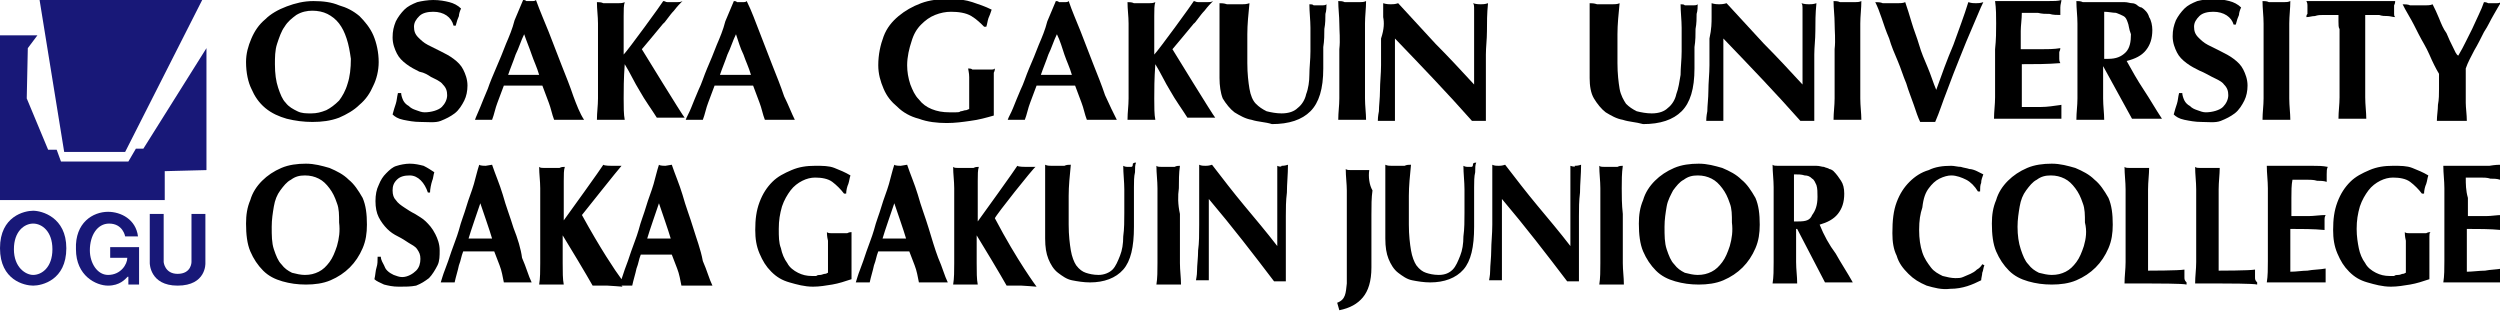
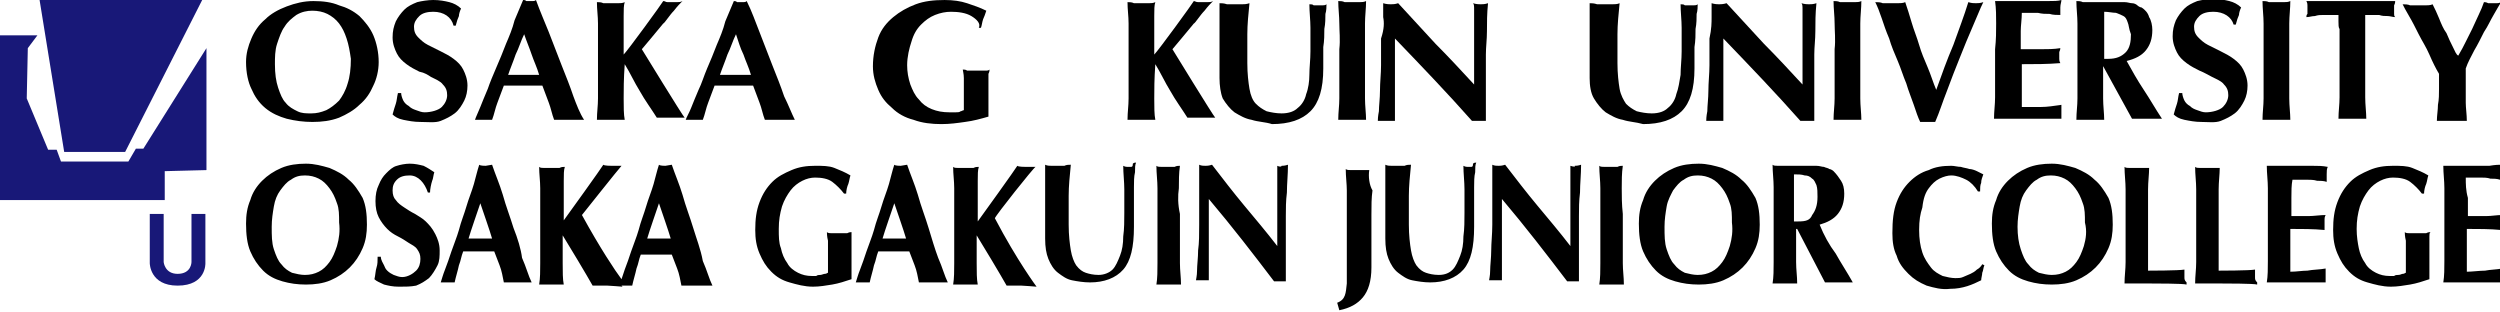
<svg xmlns="http://www.w3.org/2000/svg" version="1.1" id="レイヤー_1" x="0px" y="0px" viewBox="0 0 233.7 29.2" style="enable-background:new 0 0 233.7 29.2;" xml:space="preserve">
  <style type="text/css">
	.st0{fill:#181878;}
</style>
  <g>
    <g>
      <g>
        <g>
          <polygon class="st0" points="0,3.3 3.5,3.3 2.6,4.5 2.5,9.2 4.5,14 5.3,14 5.7,15.1 12,15.1 12.7,13.9 13.4,13.9 19.3,4.5       19.3,15.9 15.4,16 15.4,18.7 0,18.7     " />
          <polygon class="st0" points="3.7,0 18.9,0 11.7,14.2 6,14.2     " />
        </g>
      </g>
      <g>
        <g>
-           <path class="st0" d="M3.1,19.7c-0.8,0-3.1,0.5-3.1,3.5c0,3,2.3,3.5,3.1,3.5c0.8,0,3.1-0.5,3.1-3.5C6.2,20.3,3.9,19.7,3.1,19.7z       M3.1,25.7c-0.7,0-1.8-0.7-1.8-2.4c0-1.7,1-2.4,1.8-2.4c0.8,0,1.8,0.7,1.8,2.4C4.9,25,3.9,25.7,3.1,25.7z" />
-         </g>
-         <path class="st0" d="M10.1,19.8c1.2,0,2.6,0.7,2.8,2.3h-1.2c0,0-0.2-1.2-1.5-1.2c-1.1,0-1.8,1.1-1.8,2.5c0,1.2,0.7,2.3,1.7,2.3     c1.2,0,1.8-1,1.8-1.6h-1.6v-1H13v3.5h-1L12,25.9c0,0,0-0.1-0.1,0c-0.2,0.2-0.7,0.8-1.8,0.8c-1.1,0-3-0.9-3-3.4     C7,20.8,8.7,19.8,10.1,19.8z" />
+           </g>
        <path class="st0" d="M16.6,26.7c2.7,0,2.6-2.1,2.6-2.1V20h-1.3v4.5c0,0,0,1.1-1.3,1.1c-1.2,0-1.3-1.1-1.3-1.1V20H14v4.6     C14,24.6,14,26.7,16.6,26.7z" />
      </g>
    </g>
    <g>
      <path d="M23.5,3.6c0.3-0.7,0.7-1.3,1.3-1.8c0.5-0.5,1.2-0.9,2-1.2c0.8-0.3,1.6-0.5,2.5-0.5c0.9,0,1.7,0.1,2.4,0.4    C32.4,0.7,33,1,33.6,1.5c0.5,0.5,1,1.1,1.3,1.8c0.3,0.7,0.5,1.6,0.5,2.5c0,0.8-0.2,1.6-0.5,2.2c-0.3,0.7-0.7,1.3-1.3,1.8    c-0.5,0.5-1.2,0.9-1.9,1.2c-0.8,0.3-1.6,0.4-2.5,0.4c-0.8,0-1.6-0.1-2.4-0.3c-0.7-0.2-1.4-0.5-2-1c-0.6-0.5-1-1.1-1.3-1.8    C23.2,7.7,23,6.8,23,5.8C23,5,23.2,4.3,23.5,3.6z M32.4,3.6c-0.2-0.6-0.4-1-0.7-1.4c-0.3-0.4-0.7-0.7-1.1-0.9    C30.2,1.1,29.7,1,29.2,1c-0.5,0-1,0.1-1.5,0.4c-0.4,0.3-0.8,0.6-1.1,1.1c-0.3,0.4-0.5,1-0.7,1.6c-0.2,0.6-0.2,1.3-0.2,1.9    c0,0.9,0.1,1.6,0.3,2.2c0.2,0.6,0.4,1.1,0.7,1.4c0.3,0.4,0.7,0.6,1.1,0.8c0.4,0.2,0.8,0.2,1.3,0.2c0.5,0,0.9-0.1,1.4-0.3    c0.4-0.2,0.8-0.5,1.2-0.9c0.3-0.4,0.6-0.9,0.8-1.6c0.2-0.6,0.3-1.4,0.3-2.3C32.7,4.8,32.6,4.2,32.4,3.6z" />
      <path d="M40.5,1.1c-0.5,0-1,0.1-1.3,0.4c-0.3,0.3-0.5,0.6-0.5,1c0,0.4,0.1,0.7,0.4,1C39.3,3.7,39.6,4,40,4.2    c0.4,0.2,0.8,0.4,1.2,0.6c0.4,0.2,0.8,0.4,1.2,0.7c0.4,0.3,0.7,0.6,0.9,1c0.2,0.4,0.4,0.9,0.4,1.5c0,0.5-0.1,1-0.3,1.4    c-0.2,0.4-0.5,0.9-0.9,1.2c-0.4,0.3-0.8,0.5-1.3,0.7c-0.5,0.2-1.2,0.1-1.9,0.1c-0.6,0-1.1-0.1-1.6-0.2c-0.5-0.1-0.8-0.3-1-0.5    c0.1-0.4,0.2-0.7,0.3-1c0.1-0.3,0.1-0.6,0.2-1h0.3c0,0.2,0.1,0.5,0.2,0.7c0.1,0.2,0.3,0.4,0.5,0.5c0.2,0.2,0.4,0.3,0.7,0.4    c0.3,0.1,0.5,0.2,0.8,0.2c0.6,0,1.3-0.2,1.6-0.5c0.3-0.3,0.5-0.7,0.5-1.1c0-0.4-0.1-0.7-0.4-1c-0.2-0.3-0.7-0.5-1.1-0.7    C40,7,39.7,6.8,39.2,6.7c-0.4-0.2-0.8-0.4-1.2-0.7c-0.4-0.3-0.7-0.6-0.9-1c-0.2-0.4-0.4-0.9-0.4-1.5c0-0.6,0.1-1,0.3-1.5    c0.2-0.4,0.5-0.8,0.8-1.1c0.3-0.3,0.7-0.5,1.2-0.7c0.4-0.1,1-0.2,1.5-0.2c0.6,0,1.1,0.1,1.5,0.2c0.4,0.1,0.8,0.3,1.1,0.6    c-0.1,0.2-0.2,0.5-0.2,0.7c-0.1,0.2-0.2,0.5-0.3,0.9h-0.2C42.2,1.6,41.5,1.1,40.5,1.1z" />
      <path d="M206.9,1.1c-0.5,0-1,0.1-1.3,0.4c-0.3,0.3-0.5,0.6-0.5,1c0,0.4,0.1,0.7,0.4,1c0.2,0.2,0.5,0.5,0.9,0.7    c0.4,0.2,0.8,0.4,1.2,0.6c0.4,0.2,0.8,0.4,1.2,0.7c0.4,0.3,0.7,0.6,0.9,1c0.2,0.4,0.4,0.9,0.4,1.5c0,0.5-0.1,1-0.3,1.4    c-0.2,0.4-0.5,0.9-0.9,1.2c-0.4,0.3-0.8,0.5-1.3,0.7c-0.5,0.2-1.2,0.1-1.8,0.1c-0.6,0-1.1-0.1-1.6-0.2c-0.5-0.1-0.8-0.3-1-0.5    c0.1-0.4,0.2-0.7,0.3-1c0.1-0.3,0.1-0.6,0.2-1h0.3c0,0.2,0.1,0.5,0.2,0.7c0.1,0.2,0.3,0.4,0.5,0.5c0.2,0.2,0.4,0.3,0.7,0.4    c0.3,0.1,0.5,0.2,0.8,0.2c0.6,0,1.3-0.2,1.6-0.5c0.3-0.3,0.5-0.7,0.5-1.1c0-0.4-0.1-0.7-0.4-1c-0.2-0.3-0.7-0.5-1.1-0.7    c-0.4-0.2-0.7-0.4-1.2-0.6c-0.4-0.2-0.8-0.4-1.2-0.7c-0.4-0.3-0.7-0.6-0.9-1c-0.2-0.4-0.4-0.9-0.4-1.5c0-0.6,0.1-1,0.3-1.5    c0.2-0.4,0.5-0.8,0.8-1.1c0.3-0.3,0.7-0.5,1.2-0.7c0.4-0.1,1-0.2,1.5-0.2c0.6,0,1.1,0.1,1.5,0.2c0.4,0.1,0.8,0.3,1.1,0.6    c-0.1,0.2-0.2,0.5-0.2,0.7c-0.1,0.2-0.2,0.5-0.3,0.9h-0.2C208.6,1.6,207.9,1.1,206.9,1.1z" />
      <path d="M54.6,11.2c-0.3,0-0.5,0-0.7,0c-0.2,0-0.4,0-0.7,0c-0.2,0-0.4,0-0.7,0c-0.2,0-0.4,0-0.7,0c-0.2-0.5-0.3-1.1-0.5-1.6    c-0.2-0.5-0.4-1.1-0.6-1.6c-0.3,0-0.7,0-1,0c-0.3,0-0.7,0-1,0c-0.3,0-0.5,0-0.8,0c-0.3,0-0.5,0-0.8,0c-0.2,0.5-0.4,1.1-0.6,1.6    c-0.2,0.5-0.3,1.1-0.5,1.6c-0.1,0-0.2,0-0.4,0c-0.1,0-0.2,0-0.4,0c-0.1,0-0.3,0-0.4,0c-0.1,0-0.3,0-0.4,0c0.1-0.3,0.3-0.7,0.5-1.2    c0.2-0.5,0.4-1,0.7-1.7c0.2-0.6,0.5-1.3,0.8-2c0.3-0.7,0.6-1.4,0.9-2.2c0.3-0.7,0.6-1.4,0.8-2.2c0.3-0.7,0.5-1.2,0.8-1.9    c0.1,0,0.2,0,0.3,0.1c0.1,0,0.2,0,0.3,0c0.1,0,0.2,0,0.3,0c0.1,0,0.2,0,0.3-0.1C50.5,1.1,50.9,2,51.3,3c0.4,1,0.8,2.1,1.2,3.1    c0.4,1,0.8,2,1.1,2.9C53.9,9.8,54.2,10.6,54.6,11.2z M49,3.2c-0.3,0.6-0.5,1.3-0.8,1.9C48,5.7,47.7,6.4,47.5,7h2.9    c-0.2-0.7-0.5-1.3-0.7-1.9C49.5,4.5,49.2,3.8,49,3.2z" />
      <path d="M74.3,11.2c-0.3,0-0.5,0-0.7,0c-0.2,0-0.4,0-0.7,0c-0.2,0-0.4,0-0.7,0c-0.2,0-0.4,0-0.7,0c-0.2-0.5-0.3-1.1-0.5-1.6    c-0.2-0.5-0.4-1.1-0.6-1.6c-0.3,0-0.7,0-1,0c-0.3,0-0.7,0-1,0c-0.3,0-0.5,0-0.8,0c-0.3,0-0.5,0-0.8,0c-0.2,0.5-0.4,1.1-0.6,1.6    c-0.2,0.5-0.3,1.1-0.5,1.6c-0.1,0-0.3,0-0.4,0c-0.1,0-0.2,0-0.4,0c-0.1,0-0.3,0-0.4,0c-0.1,0-0.3,0-0.4,0c0.1-0.3,0.3-0.6,0.5-1.1    c0.2-0.5,0.4-1,0.7-1.7c0.3-0.6,0.5-1.3,0.8-2c0.3-0.7,0.6-1.4,0.9-2.2c0.3-0.7,0.6-1.4,0.8-2.2c0.3-0.7,0.5-1.2,0.8-1.9    c0.1,0,0.2,0,0.3,0.1c0.1,0,0.2,0,0.3,0c0.1,0,0.2,0,0.3,0c0.1,0,0.2,0,0.3-0.1C70.3,1.1,70.6,2,71,3c0.4,1,0.8,2.1,1.2,3.1    c0.4,1,0.8,2,1.1,2.9C73.7,9.8,74,10.6,74.3,11.2z M68.8,3.2c-0.3,0.6-0.5,1.3-0.8,1.9c-0.2,0.6-0.5,1.3-0.7,1.9h2.9    c-0.2-0.7-0.5-1.3-0.7-1.9C69.2,4.5,69,3.8,68.8,3.2z" />
-       <path d="M104.4,11.2c-0.2,0-0.5,0-0.7,0c-0.2,0-0.4,0-0.7,0c-0.2,0-0.4,0-0.7,0c-0.2,0-0.4,0-0.7,0c-0.2-0.5-0.3-1.1-0.5-1.6    c-0.2-0.5-0.4-1.1-0.6-1.6c-0.3,0-0.7,0-1,0c-0.3,0-0.7,0-1,0c-0.3,0-0.5,0-0.8,0c-0.3,0-0.5,0-0.8,0c-0.2,0.5-0.4,1.1-0.6,1.6    c-0.2,0.5-0.3,1.1-0.5,1.6c-0.1,0-0.2,0-0.4,0c-0.1,0-0.2,0-0.4,0c-0.1,0-0.2,0-0.4,0c-0.1,0-0.3,0-0.4,0c0.1-0.3,0.3-0.6,0.5-1.1    c0.2-0.5,0.4-1,0.7-1.7c0.3-0.6,0.5-1.3,0.8-2c0.3-0.7,0.6-1.4,0.9-2.2c0.3-0.7,0.6-1.4,0.8-2.2c0.3-0.7,0.5-1.2,0.8-1.9    c0.1,0,0.2,0,0.3,0.1c0.1,0,0.2,0,0.3,0c0.1,0,0.2,0,0.3,0c0.1,0,0.2,0,0.3-0.1c0.3,0.9,0.7,1.8,1.1,2.8c0.4,1,0.8,2.1,1.2,3.1    c0.4,1,0.8,2,1.1,2.9C103.7,9.8,104.1,10.6,104.4,11.2z M98.8,3.2c-0.3,0.6-0.5,1.3-0.8,1.9c-0.2,0.6-0.5,1.3-0.7,1.9h2.9    c-0.2-0.7-0.5-1.3-0.7-1.9C99.3,4.5,99.1,3.8,98.8,3.2z" />
      <path d="M58.3,9.2c0,0.8,0,1.5,0.1,2c-0.2,0-0.4,0-0.6,0c-0.2,0-0.5,0-0.7,0c-0.3,0-0.5,0-0.7,0c-0.2,0-0.4,0-0.6,0    c0-0.7,0.1-1.3,0.1-2c0-0.7,0-1.5,0-2.4V4.6c0-0.9,0-1.7,0-2.4c0-0.7-0.1-1.3-0.1-2c0.2,0,0.4,0,0.6,0.1c0.2,0,0.5,0,0.7,0    c0.3,0,0.5,0,0.7,0c0.2,0,0.4,0,0.6-0.1c-0.1,0.3-0.1,0.7-0.1,1.3c0,0.6,0,1.4,0,2.1v1.5c0.4-0.4,3.6-4.8,3.7-5    c0.2,0,0.2,0.1,0.4,0.1c0.2,0,0.3,0,0.4,0c0.2,0,0.3,0,0.5,0c0.2,0,0.3,0,0.5-0.1c-0.2,0.2-0.5,0.5-0.8,0.9    c-0.4,0.4-0.9,1.2-1,1.2c-0.4,0.5-2,2.4-2,2.4s3.8,6.2,4,6.4c-0.3,0-0.6,0-0.8,0c-0.2,0-0.5,0-0.7,0c-0.2,0-0.5,0-0.7,0    c-0.2,0-0.2,0-0.4,0c-0.5-0.8-1.1-1.6-1.6-2.5c-0.5-0.8-0.9-1.7-1.4-2.5h0C58.3,7.4,58.3,8.4,58.3,9.2z" />
      <path d="M107.9,9.2c0,0.8,0,1.5,0.1,2c-0.2,0-0.4,0-0.6,0c-0.2,0-0.5,0-0.7,0c-0.3,0-0.5,0-0.7,0c-0.2,0-0.4,0-0.6,0    c0-0.7,0.1-1.3,0.1-2c0-0.7,0-1.5,0-2.4V4.6c0-0.9,0-1.7,0-2.4c0-0.7-0.1-1.3-0.1-2c0.2,0,0.4,0,0.6,0.1c0.2,0,0.5,0,0.7,0    c0.3,0,0.5,0,0.7,0c0.2,0,0.4,0,0.6-0.1c-0.1,0.3-0.1,0.7-0.1,1.3c0,0.6,0,1.4,0,2.1v1.5c0.4-0.4,3.6-4.8,3.7-5    c0.1,0,0.2,0.1,0.4,0.1c0.1,0,0.3,0,0.4,0c0.2,0,0.3,0,0.5,0c0.2,0,0.3,0,0.5-0.1c-0.2,0.2-0.5,0.5-0.8,0.9    c-0.4,0.4-0.9,1.2-1,1.2c-0.4,0.5-2,2.4-2,2.4s3.8,6.2,4,6.4c-0.3,0-0.6,0-0.8,0c-0.2,0-0.5,0-0.7,0c-0.2,0-0.5,0-0.7,0    c-0.2,0-0.2,0-0.4,0c-0.5-0.8-1.1-1.6-1.6-2.5c-0.5-0.8-0.9-1.7-1.4-2.5h0C107.9,7.4,107.9,8.4,107.9,9.2z" />
-       <path d="M90.8,1.5c-0.5-0.3-1.2-0.4-1.9-0.4c-0.5,0-1,0.1-1.5,0.3c-0.5,0.2-0.9,0.5-1.3,0.9c-0.4,0.4-0.7,0.9-0.9,1.6    c-0.2,0.6-0.4,1.4-0.4,2.2c0,0.6,0.1,1.2,0.3,1.8c0.2,0.5,0.4,1,0.8,1.4c0.3,0.4,0.7,0.7,1.2,0.9c0.5,0.2,1,0.3,1.7,0.3    c0.1,0,0.3,0,0.5,0c0.2,0,0.4,0,0.5-0.1c0.2,0,0.3-0.1,0.5-0.1c0.1,0,0.2-0.1,0.3-0.1c0-0.1,0-0.3,0-0.5c0-0.2,0-0.4,0-0.6    c0-0.9,0-1.5,0-1.9c0-0.4-0.1-0.7-0.1-0.8c0.1,0,0.3,0,0.4,0.1c0.2,0,0.4,0,0.8,0c0.4,0,0.7,0,0.9,0c0.2,0,0.3,0,0.4-0.1    c0,0.1,0,0.2-0.1,0.4c0,0.2,0,0.4,0,0.7c0,0.2,0,0.5,0,0.8c0,0.3,0,0.6,0,0.8v0.5c0,0.3,0,0.5,0,0.7c0,0.2,0,0.4,0,0.5    c-0.7,0.2-1.4,0.4-2.2,0.5c-0.7,0.1-1.4,0.2-2.2,0.2c-0.9,0-1.8-0.1-2.6-0.4c-0.8-0.2-1.5-0.6-2-1.1c-0.6-0.5-1-1-1.3-1.7    c-0.3-0.7-0.5-1.4-0.5-2.2c0-1,0.2-1.9,0.5-2.7c0.3-0.8,0.8-1.4,1.4-1.9c0.6-0.5,1.3-0.9,2.1-1.2c0.8-0.3,1.7-0.4,2.7-0.4    c0.8,0,1.5,0.1,2.1,0.3c0.6,0.2,1.2,0.4,1.8,0.7c-0.1,0.3-0.2,0.6-0.3,0.8c-0.1,0.3-0.1,0.5-0.2,0.8h-0.2    C91.7,2.2,91.3,1.8,90.8,1.5z" />
+       <path d="M90.8,1.5c-0.5-0.3-1.2-0.4-1.9-0.4c-0.5,0-1,0.1-1.5,0.3c-0.5,0.2-0.9,0.5-1.3,0.9c-0.4,0.4-0.7,0.9-0.9,1.6    c-0.2,0.6-0.4,1.4-0.4,2.2c0,0.6,0.1,1.2,0.3,1.8c0.2,0.5,0.4,1,0.8,1.4c0.3,0.4,0.7,0.7,1.2,0.9c0.5,0.2,1,0.3,1.7,0.3    c0.1,0,0.3,0,0.5,0c0.2,0,0.4,0,0.5-0.1c0.1,0,0.2-0.1,0.3-0.1c0-0.1,0-0.3,0-0.5c0-0.2,0-0.4,0-0.6    c0-0.9,0-1.5,0-1.9c0-0.4-0.1-0.7-0.1-0.8c0.1,0,0.3,0,0.4,0.1c0.2,0,0.4,0,0.8,0c0.4,0,0.7,0,0.9,0c0.2,0,0.3,0,0.4-0.1    c0,0.1,0,0.2-0.1,0.4c0,0.2,0,0.4,0,0.7c0,0.2,0,0.5,0,0.8c0,0.3,0,0.6,0,0.8v0.5c0,0.3,0,0.5,0,0.7c0,0.2,0,0.4,0,0.5    c-0.7,0.2-1.4,0.4-2.2,0.5c-0.7,0.1-1.4,0.2-2.2,0.2c-0.9,0-1.8-0.1-2.6-0.4c-0.8-0.2-1.5-0.6-2-1.1c-0.6-0.5-1-1-1.3-1.7    c-0.3-0.7-0.5-1.4-0.5-2.2c0-1,0.2-1.9,0.5-2.7c0.3-0.8,0.8-1.4,1.4-1.9c0.6-0.5,1.3-0.9,2.1-1.2c0.8-0.3,1.7-0.4,2.7-0.4    c0.8,0,1.5,0.1,2.1,0.3c0.6,0.2,1.2,0.4,1.8,0.7c-0.1,0.3-0.2,0.6-0.3,0.8c-0.1,0.3-0.1,0.5-0.2,0.8h-0.2    C91.7,2.2,91.3,1.8,90.8,1.5z" />
      <path d="M117,11.2c-0.6-0.1-1.1-0.4-1.6-0.7c-0.4-0.3-0.8-0.8-1.1-1.3C114.1,8.7,114,8,114,7.3c0-0.4,0-0.8,0-1.2    c0-0.3,0-0.7,0-0.9c0-0.3,0-0.6,0-0.8c0-0.3,0-0.5,0-0.8c0-0.9,0-1.6,0-2.1c0-0.5,0-0.9,0-1.2c0.2,0,0.4,0,0.7,0.1    c0.2,0,0.5,0,0.7,0c0.2,0,0.4,0,0.7,0c0.2,0,0.4,0,0.7-0.1c-0.1,1-0.2,2-0.2,2.9c0,0.9,0,1.8,0,2.7c0,1,0.1,1.8,0.2,2.4    c0.1,0.6,0.3,1.1,0.6,1.4c0.3,0.3,0.6,0.5,1,0.7c0.4,0.1,0.9,0.2,1.4,0.2c0.7,0,1.2-0.2,1.5-0.5c0.4-0.3,0.7-0.8,0.8-1.3    c0.2-0.5,0.3-1.2,0.3-1.8c0-0.7,0.1-1.4,0.1-2.2c0-0.7,0-1.5,0-2.2c0-0.7-0.1-1.5-0.1-2.2c0.2,0,0.3,0,0.4,0.1c0.1,0,0.3,0,0.4,0    c0.1,0,0.3,0,0.4,0c0.1,0,0.3,0,0.4-0.1c0,0.2,0,0.6-0.1,0.9c0,0.4,0,0.9-0.1,1.4c0,0.5,0,1.1-0.1,1.7c0,0.6,0,1.3,0,2    c0,1.9-0.4,3.2-1.2,4c-0.8,0.8-2,1.2-3.6,1.2C118.3,11.4,117.6,11.4,117,11.2z" />
      <path d="M151.7,11.2c-0.6-0.1-1.1-0.4-1.6-0.7c-0.4-0.3-0.8-0.8-1.1-1.3c-0.3-0.5-0.4-1.2-0.4-1.9c0-0.4,0-0.8,0-1.2    c0-0.3,0-0.7,0-0.9c0-0.3,0-0.6,0-0.8c0-0.3,0-0.5,0-0.8c0-0.9,0-1.6,0-2.1c0-0.5,0-0.9,0-1.2c0.2,0,0.4,0,0.7,0.1    c0.2,0,0.5,0,0.7,0c0.2,0,0.4,0,0.7,0c0.2,0,0.5,0,0.7-0.1c-0.1,1-0.2,2-0.2,2.9c0,0.9,0,1.8,0,2.7c0,1,0.1,1.8,0.2,2.4    c0.1,0.6,0.4,1.1,0.6,1.4c0.3,0.3,0.6,0.5,1,0.7c0.4,0.1,0.9,0.2,1.4,0.2c0.7,0,1.2-0.2,1.5-0.5c0.4-0.3,0.7-0.8,0.8-1.3    c0.2-0.5,0.3-1.2,0.4-1.8c0-0.7,0.1-1.4,0.1-2.2c0-0.7,0-1.5,0-2.2c0-0.7-0.1-1.5-0.1-2.2c0.2,0,0.3,0,0.4,0.1c0.1,0,0.3,0,0.4,0    c0.1,0,0.3,0,0.4,0c0.1,0,0.3,0,0.4-0.1c0,0.2,0,0.6-0.1,0.9c0,0.4,0,0.9-0.1,1.4c0,0.5,0,1.1-0.1,1.7c0,0.6,0,1.3,0,2    c0,1.9-0.4,3.2-1.2,4c-0.8,0.8-2,1.2-3.6,1.2C152.9,11.4,152.3,11.4,151.7,11.2z" />
      <path d="M125.2,2.2c0-0.7-0.1-1.4-0.1-2.1c0.2,0,0.4,0,0.6,0.1c0.2,0,0.5,0,0.7,0c0.3,0,0.5,0,0.7,0c0.2,0,0.4,0,0.6-0.1    c0,0.7-0.1,1.4-0.1,2.1c0,0.7,0,1.5,0,2.4v2.2c0,0.9,0,1.7,0,2.4c0,0.7,0.1,1.4,0.1,2c-0.2,0-0.4,0-0.6,0c-0.2,0-0.5,0-0.7,0    c-0.3,0-0.5,0-0.7,0c-0.2,0-0.4,0-0.6,0c0-0.7,0.1-1.3,0.1-2c0-0.7,0-1.5,0-2.4V4.6C125.3,3.7,125.2,2.9,125.2,2.2z" />
      <path d="M171.5,2.2c0-0.7-0.1-1.4-0.1-2.1c0.2,0,0.4,0,0.6,0.1c0.2,0,0.5,0,0.7,0c0.3,0,0.5,0,0.7,0c0.2,0,0.4,0,0.6-0.1    c0,0.7-0.1,1.4-0.1,2.1c0,0.7,0,1.5,0,2.4v2.2c0,0.9,0,1.7,0,2.4c0,0.7,0.1,1.4,0.1,2c-0.2,0-0.4,0-0.6,0c-0.2,0-0.5,0-0.7,0    c-0.3,0-0.5,0-0.7,0c-0.2,0-0.4,0-0.6,0c0-0.7,0.1-1.3,0.1-2c0-0.7,0-1.5,0-2.4V4.6C171.6,3.7,171.5,2.9,171.5,2.2z" />
      <path d="M211.6,2.2c0-0.7-0.1-1.4-0.1-2.1c0.2,0,0.4,0,0.6,0.1c0.2,0,0.5,0,0.7,0c0.3,0,0.5,0,0.7,0c0.2,0,0.4,0,0.6-0.1    c0,0.7-0.1,1.4-0.1,2.1c0,0.7,0,1.5,0,2.4v2.2c0,0.9,0,1.7,0,2.4c0,0.7,0.1,1.4,0.1,2c-0.2,0-0.4,0-0.6,0c-0.2,0-0.5,0-0.7,0    c-0.3,0-0.5,0-0.7,0c-0.2,0-0.4,0-0.6,0c0-0.7,0.1-1.3,0.1-2c0-0.7,0-1.5,0-2.4V4.6C211.6,3.7,211.6,2.9,211.6,2.2z" />
      <path d="M129.3,1.6c0-0.5,0-0.9,0-1.3c0.3,0.1,0.6,0.1,0.7,0.1c0.2,0,0.4,0,0.7-0.1c1.2,1.3,2.4,2.6,3.5,3.8    c1.2,1.2,2.4,2.5,3.6,3.8V6.5V4.9c0-0.5,0-1,0-1.5c0-0.5,0-1,0-1.4c0-0.4,0-0.8,0-1.1c0-0.3,0-0.5-0.1-0.6    c0.3,0.1,0.6,0.1,0.7,0.1c0.2,0,0.4,0,0.7-0.1c-0.1,1-0.1,1.8-0.1,2.6c0,0.8-0.1,1.5-0.1,2.2c0,0.7,0,1.4,0,2.1c0,0.7,0,1.4,0,2.2    v1.9c-0.2,0-0.4,0-0.7,0c-0.2,0-0.5,0-0.6,0c-2.3-2.6-4.7-5.1-7.2-7.7c0,0.3,0,0.6,0,0.9c0,0.3,0,0.6,0,0.9v1.9c0,0.6,0,1.2,0,1.6    c0,0.5,0,0.8,0,1.1c0,0.3,0,0.6,0,0.8c0,0.2,0,0.4,0,0.5c-0.1,0-0.3,0-0.4,0c-0.1,0-0.3,0-0.4,0c-0.3,0-0.5,0-0.8,0    c0-0.1,0-0.4,0.1-0.9c0-0.5,0.1-1.2,0.1-1.9c0-0.8,0.1-1.6,0.1-2.4c0-0.9,0-1.7,0-2.5C129.4,2.7,129.4,2.1,129.3,1.6z" />
      <path d="M160,1.6c0-0.5,0-0.9,0-1.3c0.3,0.1,0.6,0.1,0.7,0.1s0.4,0,0.7-0.1c1.2,1.3,2.4,2.6,3.5,3.8c1.2,1.2,2.4,2.5,3.6,3.8V6.5    V4.9c0-0.5,0-1,0-1.5c0-0.5,0-1,0-1.4c0-0.4,0-0.8,0-1.1c0-0.3,0-0.5-0.1-0.6c0.3,0.1,0.6,0.1,0.7,0.1c0.2,0,0.4,0,0.7-0.1    c-0.1,1-0.1,1.8-0.1,2.6c0,0.8-0.1,1.5-0.1,2.2c0,0.7,0,1.4,0,2.1c0,0.7,0,1.4,0,2.2v1.9c-0.2,0-0.4,0-0.7,0c-0.2,0-0.5,0-0.6,0    c-2.3-2.6-4.7-5.1-7.2-7.7c0,0.3,0,0.6,0,0.9c0,0.3,0,0.6,0,0.9v1.9c0,0.6,0,1.2,0,1.6c0,0.5,0,0.8,0,1.1c0,0.3,0,0.6,0,0.8    c0,0.2,0,0.4,0,0.5c-0.1,0-0.3,0-0.4,0c-0.1,0-0.3,0-0.4,0c-0.3,0-0.5,0-0.8,0c0-0.1,0-0.4,0.1-0.9c0-0.5,0.1-1.2,0.1-1.9    c0-0.8,0.1-1.6,0.1-2.4c0-0.9,0-1.7,0-2.5C160,2.7,160,2.1,160,1.6z" />
      <path d="M182.6,4.2c0.5-1.4,1-2.7,1.4-4c0.3,0.1,0.5,0.1,0.7,0.1c0.2,0,0.4,0,0.7-0.1c-0.3,0.6-0.6,1.4-1,2.3    c-0.4,0.9-0.8,1.9-1.2,2.9c-0.4,1-0.8,2-1.2,3.1c-0.4,1-0.7,2-1.1,2.9c-0.2,0-0.4,0-0.7,0c-0.3,0-0.5,0-0.7,0    c-0.2-0.4-0.4-1-0.6-1.6c-0.2-0.6-0.5-1.3-0.7-2c-0.3-0.7-0.5-1.4-0.8-2.1c-0.3-0.7-0.6-1.4-0.8-2.1c-0.3-0.7-0.5-1.3-0.7-1.9    c-0.2-0.6-0.4-1.1-0.6-1.5c0.2,0,0.5,0,0.7,0.1c0.2,0,0.5,0,0.7,0c0.2,0,0.5,0,0.7,0c0.2,0,0.5,0,0.7-0.1c0.2,0.6,0.4,1.2,0.6,1.9    c0.2,0.7,0.5,1.4,0.7,2.1c0.2,0.7,0.5,1.4,0.8,2.1c0.3,0.7,0.5,1.4,0.8,2.1C181.5,7,182,5.6,182.6,4.2z" />
      <path d="M186.6,2.2c0-0.7,0-1.4-0.1-2.1c0.5,0,1,0,1.4,0c0.5,0,1,0,1.4,0c0.8,0,1.5,0,2.1,0c0.6,0,1,0,1.3-0.1    c0,0.2-0.1,0.4-0.1,0.7c0,0.2,0,0.3,0,0.4c0,0.1,0,0.2,0,0.3c-0.3,0-0.7,0-1-0.1c-0.4,0-0.7,0-1.1-0.1c-0.4,0-0.7,0-0.9,0    c-0.3,0-0.5,0-0.6,0c0,0.6-0.1,1.2-0.1,1.7c0,0.6,0,1.2,0,1.7c0.7,0,1.3,0,1.9,0c0.6,0,1.2,0,1.8-0.1c0,0.2-0.1,0.3-0.1,0.4    c0,0.1,0,0.2,0,0.3c0,0.1,0,0.2,0,0.3c0,0.1,0,0.2,0.1,0.4C191.4,6,190.2,6,189,6c0,0.3,0,0.7,0,1c0,0.3,0,0.7,0,1    c0,0.7,0,1.4,0,2c0.6,0,1.2,0,1.8,0c0.6,0,1.2-0.1,1.9-0.2c0,0.1,0,0.2,0,0.3c0,0.1,0,0.2,0,0.4c0,0.2,0,0.3,0,0.4    c0,0.1,0,0.2,0,0.2c-0.3,0-0.7,0-1.1,0c-0.4,0-1,0-1.8,0c-0.7,0-1.2,0-1.6,0c-0.4,0-0.7,0-1,0c-0.2,0-0.4,0-0.5,0    c-0.1,0-0.2,0-0.3,0c0-0.7,0.1-1.3,0.1-2c0-0.7,0-1.5,0-2.4V4.6C186.6,3.7,186.6,2.9,186.6,2.2z" />
      <path d="M196.6,6.1v0.7c0,0.9,0,1.7,0,2.4c0,0.7,0.1,1.4,0.1,2c-0.2,0-0.4,0-0.6,0c-0.2,0-0.4,0-0.7,0c-0.3,0-0.5,0-0.7,0    c-0.2,0-0.4,0-0.6,0c0-0.7,0.1-1.3,0.1-2c0-0.7,0-1.5,0-2.4V4.6c0-0.9,0-1.7,0-2.4c0-0.7-0.1-1.4-0.1-2.1c0.2,0,0.4,0,0.6,0.1    c0.2,0,0.4,0,0.7,0c0.3,0,0.6,0,0.9,0c0.4,0,0.8,0,1.3,0c0.4,0,0.7,0,1,0c0.3,0,0.5,0.1,0.7,0.1c0.2,0,0.4,0.1,0.5,0.2    c0.1,0.1,0.3,0.2,0.4,0.2c0.3,0.2,0.6,0.5,0.7,0.9c0.2,0.3,0.3,0.8,0.3,1.2c0,0.8-0.2,1.4-0.6,1.9c-0.4,0.5-1,0.8-1.8,1    c0.5,0.9,1,1.8,1.6,2.7c0.6,0.9,1.1,1.8,1.7,2.7c-0.2,0-0.5,0-0.7,0c-0.2,0-0.5,0-0.7,0c-0.2,0-0.5,0-0.7,0c-0.2,0-0.5,0-0.7,0    l-2.8-5.1H196.6z M198.9,2.1c-0.1-0.3-0.2-0.5-0.4-0.6c-0.2-0.1-0.4-0.2-0.7-0.3c-0.3,0-0.7-0.1-1.1-0.1c0,1.5,0,2.9,0,4.4    c0.1,0,0.1,0,0.2,0c0.1,0,0.1,0,0.2,0c0.7,0,1.2-0.2,1.6-0.6c0.4-0.4,0.5-1,0.5-1.7C199,2.7,199,2.3,198.9,2.1z" />
      <path d="M218.6,2c0-0.3,0-0.4,0-0.6c-0.2,0-0.4,0-0.6,0c-0.2,0-0.5,0-0.8,0c-0.3,0-0.5,0-0.8,0.1c-0.3,0-0.5,0.1-0.8,0.1    c0-0.1,0-0.2,0.1-0.3c0-0.1,0-0.2,0-0.4c0-0.1,0-0.2,0-0.4c0-0.1,0-0.2-0.1-0.4c0.4,0,0.7,0,1,0c0.3,0,0.6,0,0.9,0    c0.3,0,0.6,0,1,0c0.4,0,0.8,0,1.3,0c0.5,0,0.9,0,1.3,0c0.4,0,0.7,0,1,0c0.3,0,0.6,0,0.9,0c0.3,0,0.6,0,0.9,0c0,0.1,0,0.2-0.1,0.4    c0,0.1,0,0.2,0,0.4c0,0.1,0,0.2,0,0.4c0,0.1,0,0.2,0.1,0.3c-0.2,0-0.5-0.1-0.7-0.1c-0.3,0-0.5,0-0.8-0.1c-0.3,0-0.5,0-0.7,0    c-0.2,0-0.4,0-0.6,0c0,0.1,0,0.1,0,0.2c0,0.1,0,0.2,0,0.3v0.8v4c0,0.9,0,1.7,0,2.4c0,0.7,0.1,1.4,0.1,2c-0.2,0-0.4,0-0.6,0    c-0.2,0-0.5,0-0.7,0c-0.3,0-0.5,0-0.7,0c-0.2,0-0.4,0-0.6,0c0-0.7,0.1-1.3,0.1-2c0-0.7,0-1.5,0-2.4v-4    C218.6,2.6,218.6,2.3,218.6,2z" />
      <path d="M230.5,3.9c0.2-0.4,0.4-0.8,0.6-1.2c0.2-0.4,0.4-0.9,0.6-1.3c0.2-0.4,0.4-0.9,0.5-1.2c0.1,0,0.2,0,0.4,0.1    c0.1,0,0.2,0,0.4,0c0.1,0,0.2,0,0.4,0c0.1,0,0.2,0,0.4-0.1c-0.2,0.3-0.4,0.7-0.7,1.2c-0.3,0.5-0.5,1-0.9,1.6    c-0.3,0.6-0.6,1.2-0.9,1.7c-0.3,0.6-0.6,1.1-0.8,1.7c0,0.3,0,0.5,0,0.8c0,0.3,0,0.5,0,0.8c0,0.5,0,1.1,0,1.6    c0,0.5,0.1,1.1,0.1,1.7c-0.2,0-0.4,0-0.7,0c-0.2,0-0.4,0-0.7,0c-0.2,0-0.4,0-0.7,0c-0.2,0-0.4,0-0.7,0c0-0.5,0.1-1,0.1-1.5    c0.1-0.5,0.1-1,0.1-1.5c0-0.2,0-0.5,0-0.7c0-0.3,0-0.5,0-0.7c-0.3-0.5-0.6-1.1-0.9-1.8c-0.3-0.7-0.7-1.3-1-1.9    c-0.3-0.6-0.6-1.2-0.9-1.7s-0.5-0.9-0.6-1.1c0.2,0,0.5,0,0.7,0.1c0.2,0,0.5,0,0.7,0c0.2,0,0.5,0,0.7,0c0.2,0,0.5,0,0.7-0.1    c0.2,0.4,0.4,0.8,0.6,1.3c0.2,0.5,0.4,1,0.7,1.4c0.2,0.5,0.4,0.9,0.6,1.3c0.2,0.4,0.3,0.7,0.5,0.8h0    C230.1,4.7,230.3,4.3,230.5,3.9z" />
    </g>
    <path d="M86.8,21.3c-0.3-1-0.7-2-1-3.1c-0.3-1-0.7-1.9-1-2.8c-0.1,0-0.5,0.1-0.6,0.1c-0.1,0-0.5,0-0.6-0.1   c-0.2,0.6-0.3,1.1-0.5,1.8c-0.2,0.7-0.5,1.4-0.7,2.1c-0.2,0.7-0.5,1.4-0.7,2.2c-0.2,0.7-0.5,1.4-0.7,2c-0.2,0.6-0.4,1.2-0.6,1.7   c-0.2,0.5-0.3,0.9-0.4,1.2c0.1,0,0.3,0,0.4,0H81c0.1,0,0.2,0,0.3,0c0.1-0.5,0.3-1.1,0.4-1.6c0.2-0.5,0.2-0.8,0.4-1.3   c0.2,0,0.5,0,0.8,0c0.2,0,0.5,0,0.7,0c0.3,0,0.2,0,0.5,0c0.3,0,0.6,0,0.9,0c0.2,0.5,0.3,0.8,0.5,1.3c0.2,0.5,0.3,1.1,0.4,1.6   c0.2,0,0.7,0,0.9,0H88c0.2,0,0.4,0,0.6,0c-0.3-0.6-0.5-1.4-0.9-2.3C87.4,23.3,87.1,22.3,86.8,21.3z M82.5,22.3   c0.2-0.7,0.9-2.7,1.1-3.3c0.2,0.6,0.9,2.6,1.1,3.3H82.5z M96.8,15.6c-0.2,0-0.8,0-0.9,0c-0.1,0-0.7,0-0.8-0.1   c-0.1,0.2-3.4,4.8-3.7,5.2V19c0-0.8,0-1.5,0-2.1c0-0.6,0-1,0.1-1.3c-0.2,0-0.3,0-0.5,0.1c-0.2,0-0.4,0-0.7,0c-0.2,0-0.5,0-0.7,0   c-0.2,0-0.4,0-0.5-0.1c0,0.7,0.1,1.3,0.1,2c0,0.7,0,1.5,0,2.4v2.2c0,0.9,0,1.7,0,2.4c0,0.7,0,1.4-0.1,2c0.2,0,0.3,0,0.5,0h1.3   c0.2,0,0.4,0,0.5,0c-0.1-0.5-0.1-1.2-0.1-2c0-0.8,0-1.5,0-2.6h0c0.5,0.8,2.3,3.8,2.8,4.7c0.2,0,1.2,0,1.4,0c0.2,0,1.4,0.1,1.4,0.1   s-1.8-2.4-3.9-6.4C93.1,20.1,96.6,15.7,96.8,15.6z M105.7,15.6c-0.1,0-0.2,0-0.3,0c-0.1,0-0.2,0-0.4-0.1c0,0.7,0.1,1.5,0.1,2.2   c0,0.7,0,1.5,0,2.2c0,0.7,0,1.5-0.1,2.2c0,0.7-0.1,1.3-0.3,1.8c-0.2,0.5-0.4,1-0.7,1.3c-0.3,0.3-0.8,0.5-1.3,0.5   c-0.5,0-0.9-0.1-1.2-0.2c-0.3-0.1-0.6-0.3-0.9-0.7c-0.2-0.3-0.4-0.8-0.5-1.4c-0.1-0.6-0.2-1.4-0.2-2.4c0-0.9,0-1.8,0-2.7   c0-0.9,0.1-1.9,0.2-2.9c-0.2,0-0.4,0-0.6,0.1c-0.2,0-0.4,0-0.6,0c-0.2,0-0.4,0-0.6,0c-0.2,0-0.4,0-0.6-0.1c0,0.3,0,0.7,0,1.2   c0,0.5,0,1.2,0,2.1c0,0.3,0,0.6,0,0.8c0,0.3,0,0.5,0,0.8c0,0.3,0,0.6,0,0.9c0,0.3,0,0.7,0,1.1c0,0.8,0.1,1.4,0.3,1.9   c0.2,0.5,0.5,1,0.9,1.3c0.4,0.3,0.8,0.6,1.3,0.7c0.5,0.1,1.1,0.2,1.7,0.2c1.3,0,2.4-0.4,3.1-1.2c0.7-0.8,1-2.1,1-4c0-0.7,0-1.4,0-2   c0-0.6,0-1.2,0-1.7c0-0.5,0-1,0.1-1.4c0-0.4,0-0.7,0.1-0.9c-0.1,0-0.2,0-0.3,0.1C105.9,15.6,105.8,15.6,105.7,15.6z M110.2,17.6   c0-0.7,0-1.4,0.1-2.1c-0.2,0-0.3,0-0.5,0.1c-0.2,0-0.4,0-0.6,0c-0.2,0-0.4,0-0.6,0c-0.2,0-0.4,0-0.5-0.1c0,0.7,0.1,1.4,0.1,2.1   c0,0.7,0,1.5,0,2.4v2.2c0,0.9,0,1.7,0,2.4c0,0.7,0,1.4-0.1,2c0.2,0,0.3,0,0.5,0h1.3c0.2,0,0.4,0,0.5,0c0-0.7-0.1-1.3-0.1-2   c0-0.7,0-1.5,0-2.4v-2.2C110.1,19.1,110.1,18.3,110.2,17.6z M32.6,16.8c-0.5-0.5-1.1-0.8-1.8-1.1c-0.7-0.2-1.4-0.4-2.2-0.4   c-0.8,0-1.6,0.1-2.3,0.4c-0.7,0.3-1.3,0.7-1.8,1.2c-0.5,0.5-0.9,1.1-1.1,1.8c-0.3,0.7-0.4,1.4-0.4,2.2c0,1,0.1,1.9,0.4,2.6   c0.3,0.7,0.7,1.3,1.2,1.8c0.5,0.5,1.1,0.8,1.8,1c0.7,0.2,1.4,0.3,2.2,0.3c0.8,0,1.6-0.1,2.3-0.4c0.7-0.3,1.3-0.7,1.8-1.2   c0.5-0.5,0.9-1.1,1.2-1.8c0.3-0.7,0.4-1.4,0.4-2.2c0-1-0.1-1.8-0.4-2.5C33.5,17.8,33.1,17.2,32.6,16.8z M31.5,23   c-0.2,0.6-0.4,1.1-0.7,1.5c-0.3,0.4-0.6,0.7-1,0.9c-0.4,0.2-0.8,0.3-1.3,0.3c-0.4,0-0.8-0.1-1.2-0.2c-0.4-0.2-0.7-0.4-1-0.8   c-0.3-0.3-0.5-0.8-0.7-1.4c-0.2-0.6-0.2-1.3-0.2-2.1c0-0.7,0.1-1.3,0.2-1.9c0.1-0.6,0.3-1.1,0.6-1.5c0.3-0.4,0.6-0.8,1-1   c0.4-0.3,0.8-0.4,1.3-0.4c0.5,0,0.9,0.1,1.3,0.3c0.4,0.2,0.7,0.5,1,0.9c0.3,0.4,0.5,0.8,0.7,1.4c0.2,0.5,0.2,1.1,0.2,1.8   C31.8,21.6,31.7,22.3,31.5,23z M39.8,20.7c-0.3-0.3-0.7-0.5-1-0.7c-0.4-0.2-0.7-0.4-1-0.6c-0.3-0.2-0.6-0.4-0.8-0.7   c-0.2-0.2-0.3-0.5-0.3-0.9c0-0.4,0.1-0.7,0.4-1c0.3-0.3,0.7-0.4,1.2-0.4c0.8,0,1.4,0.7,1.7,1.6l0.2,0c0-0.3,0.1-0.8,0.2-1.1   c0.1-0.2,0.1-0.5,0.2-0.8c-0.3-0.2-0.6-0.4-1-0.6c-0.4-0.1-0.8-0.2-1.3-0.2c-0.4,0-0.9,0.1-1.2,0.2c-0.4,0.1-0.7,0.4-1,0.7   c-0.3,0.3-0.5,0.6-0.7,1.1c-0.2,0.4-0.3,0.9-0.3,1.5c0,0.6,0.1,1.1,0.3,1.5c0.2,0.4,0.5,0.8,0.8,1.1c0.3,0.3,0.6,0.5,1,0.7   c0.4,0.2,0.7,0.4,1,0.6c0.3,0.2,0.6,0.3,0.8,0.6c0.2,0.3,0.3,0.5,0.3,0.9c0,0.4-0.1,0.8-0.4,1.1c-0.3,0.3-0.8,0.6-1.3,0.6   c-0.3,0-0.5-0.1-0.8-0.2c-0.2-0.1-0.4-0.2-0.6-0.4c-0.2-0.2-0.2-0.3-0.3-0.5c-0.1-0.2-0.3-0.5-0.3-0.8h-0.3c0,0.4,0,0.7-0.1,1   c-0.1,0.3-0.1,0.7-0.2,1.1c0.2,0.2,0.5,0.3,0.9,0.5c0.4,0.1,0.8,0.2,1.4,0.2c0.6,0,1.1,0,1.6-0.1c0.5-0.2,0.8-0.4,1.2-0.7   c0.3-0.3,0.6-0.8,0.8-1.2c0.2-0.4,0.2-0.9,0.2-1.4c0-0.6-0.2-1.1-0.4-1.5C40.4,21.3,40.1,21,39.8,20.7z M78.5,21.8   c-0.3,0-0.6,0-0.8,0c-0.1,0-0.3,0-0.4-0.1c0,0.1,0,0.4,0.1,0.8c0,0.4,0,1,0,1.9c0,0.2,0,0.4,0,0.6c0,0.2,0,0.3,0,0.5   c-0.1,0-0.1,0.1-0.3,0.1c-0.1,0-0.3,0.1-0.4,0.1c-0.1,0-0.3,0-0.4,0.1c-0.2,0-0.3,0-0.4,0c-0.5,0-0.9-0.1-1.3-0.3   c-0.4-0.2-0.8-0.5-1-0.9c-0.3-0.4-0.5-0.9-0.6-1.4c-0.2-0.5-0.2-1.1-0.2-1.8c0-0.8,0.1-1.4,0.3-2.1c0.2-0.6,0.5-1.1,0.8-1.5   c0.3-0.4,0.7-0.7,1.1-0.9c0.4-0.2,0.8-0.3,1.2-0.3c0.6,0,1.2,0.1,1.6,0.4c0.4,0.3,0.8,0.7,1.1,1.1h0.2c0-0.3,0.1-0.7,0.2-0.9   c0.1-0.3,0.1-0.5,0.2-0.8c-0.5-0.3-1-0.5-1.5-0.7c-0.5-0.2-1.1-0.2-1.8-0.2c-0.8,0-1.5,0.1-2.2,0.4c-0.7,0.3-1.3,0.6-1.8,1.1   c-0.5,0.5-0.9,1.1-1.2,1.9c-0.3,0.8-0.4,1.6-0.4,2.6c0,0.8,0.1,1.5,0.4,2.2c0.3,0.7,0.6,1.2,1.1,1.7c0.5,0.5,1,0.8,1.7,1   c0.7,0.2,1.4,0.4,2.2,0.4c0.6,0,1.2-0.1,1.8-0.2c0.6-0.1,1.2-0.3,1.8-0.5c0-0.1,0-0.3,0-0.5c0-0.2,0-0.5,0-0.7v-0.5   c0-0.3,0-0.5,0-0.8c0-0.3,0-0.5,0-0.8c0-0.2,0-0.5,0-0.7c0-0.2,0-0.3,0-0.4c-0.1,0-0.2,0-0.4,0.1C79.1,21.8,78.8,21.8,78.5,21.8z    M64.8,21.3c-0.3-1-0.7-2-1-3.1c-0.3-1-0.7-1.9-1-2.8c-0.1,0-0.5,0.1-0.6,0.1c-0.1,0-0.5,0-0.6-0.1c-0.2,0.6-0.3,1.1-0.5,1.8   c-0.2,0.7-0.5,1.4-0.7,2.1c-0.2,0.7-0.5,1.4-0.7,2.2c-0.2,0.7-0.5,1.4-0.7,2c-0.2,0.6-0.4,1.2-0.6,1.7c-0.1,0.3-0.2,0.6-0.3,0.9   c-0.6-0.8-2-2.9-3.7-6c0,0,3.5-4.4,3.7-4.6c-0.2,0-0.8,0-0.9,0c-0.1,0-0.7,0-0.8-0.1c-0.1,0.2-3.4,4.8-3.7,5.2V19   c0-0.8,0-1.5,0-2.1c0-0.6,0-1,0.1-1.3c-0.2,0-0.3,0-0.5,0.1c-0.2,0-0.4,0-0.7,0c-0.2,0-0.5,0-0.7,0c-0.2,0-0.4,0-0.5-0.1   c0,0.7,0.1,1.3,0.1,2c0,0.7,0,1.5,0,2.4v2.2c0,0.9,0,1.7,0,2.4c0,0.7,0,1.4-0.1,2c0.2,0,0.3,0,0.5,0h1.3c0.2,0,0.4,0,0.5,0   c-0.1-0.5-0.1-1.2-0.1-2c0-0.8,0-1.5,0-2.6h0c0.5,0.8,2.3,3.8,2.8,4.7c0.2,0,1.2,0,1.4,0c0.2,0,1.4,0.1,1.4,0.1s0,0-0.1-0.1   c0,0,0.1,0,0.1,0h0.6c0.1,0,0.2,0,0.3,0c0.1-0.5,0.3-1.1,0.4-1.6c0.2-0.5,0.2-0.8,0.4-1.3c0.2,0,0.5,0,0.8,0c0.2,0,0.5,0,0.7,0   c0.3,0,0.2,0,0.5,0c0.3,0,0.6,0,0.9,0c0.2,0.5,0.3,0.8,0.5,1.3c0.2,0.5,0.3,1.1,0.4,1.6c0.2,0,0.7,0,0.9,0H66c0.2,0,0.4,0,0.6,0   c-0.3-0.6-0.5-1.4-0.9-2.3C65.5,23.3,65.1,22.3,64.8,21.3z M60.5,22.3c0.2-0.7,0.9-2.7,1.1-3.3c0.2,0.6,0.9,2.6,1.1,3.3H60.5z    M48,21.3c-0.3-1-0.7-2-1-3.1c-0.3-1-0.7-1.9-1-2.8c-0.1,0-0.5,0.1-0.6,0.1c-0.1,0-0.5,0-0.6-0.1c-0.2,0.6-0.3,1.1-0.5,1.8   c-0.2,0.7-0.5,1.4-0.7,2.1c-0.2,0.7-0.5,1.4-0.7,2.2c-0.2,0.7-0.5,1.4-0.7,2c-0.2,0.6-0.4,1.2-0.6,1.7c-0.2,0.5-0.3,0.9-0.4,1.2   c0.1,0,0.3,0,0.4,0h0.6c0.1,0,0.2,0,0.3,0c0.1-0.5,0.3-1.1,0.4-1.6c0.2-0.5,0.2-0.8,0.4-1.3c0.2,0,0.5,0,0.8,0c0.2,0,0.5,0,0.7,0   c0.3,0,0.2,0,0.5,0c0.3,0,0.6,0,0.9,0c0.2,0.5,0.3,0.8,0.5,1.3c0.2,0.5,0.3,1.1,0.4,1.6c0.2,0,0.7,0,0.9,0h1.1c0.2,0,0.4,0,0.6,0   c-0.3-0.6-0.5-1.4-0.9-2.3C48.7,23.3,48.4,22.3,48,21.3z M43.8,22.3c0.2-0.7,0.9-2.7,1.1-3.3c0.2,0.6,0.9,2.6,1.1,3.3H43.8z    M216.2,15.5c-0.5,0-1.2,0-1.9,0c-0.4,0-0.8,0-1.2,0c-0.4,0-0.8,0-1.2,0c0,0.7,0.1,1.4,0.1,2.1c0,0.7,0,1.5,0,2.4V22   c0,0.9,0,1.7,0,2.4c0,0.7,0,1.4-0.1,2c0.1,0,0.2,0,0.3,0c0.1,0,0.3,0,0.5,0h2.2c0.6,0,1.2,0,1.6,0c0.4,0,0.7,0,0.9,0   c0-0.1,0-0.1,0-0.2c0-0.1,0-0.2,0-0.4c0-0.2,0-0.3,0-0.4c0-0.1,0-0.2,0-0.3c-0.5,0.1-1.2,0.1-1.7,0.2c-0.5,0-1,0.1-1.6,0.1   c0-0.6,0-1.3,0-2c0-0.3,0-0.7,0-1c0-0.3,0-0.7,0-1c1,0,2.2,0,3.2,0.1c0-0.2,0-0.3,0-0.4c0-0.1,0-0.2,0-0.3c0-0.1,0-0.2,0-0.3   c0-0.1,0-0.2,0.1-0.4c-0.5,0-1.1,0.1-1.6,0.1c-0.5,0-1,0-1.6,0c0-0.6,0-1.2,0-1.7c0-0.6,0-1.2,0.1-1.7c0.1,0,0.3,0,0.5,0   c0.2,0,0.5,0,0.8,0c0.3,0,0.7,0,1,0.1c0.3,0,0.6,0,0.9,0.1c0-0.1,0-0.2,0-0.3c0-0.1,0-0.2,0-0.4c0-0.3,0-0.5,0.1-0.7   C217.1,15.5,216.7,15.5,216.2,15.5z M170.1,21c0.7-0.2,1.3-0.5,1.7-1c0.4-0.5,0.6-1.1,0.6-1.9c0-0.5-0.1-0.9-0.3-1.2   c-0.2-0.3-0.4-0.6-0.7-0.9c-0.1-0.1-0.3-0.2-0.4-0.2c-0.1-0.1-0.3-0.1-0.5-0.2c-0.2,0-0.4-0.1-0.7-0.1c-0.3,0-0.6,0-0.9,0   c-0.5,0-0.9,0-1.2,0c-0.3,0-0.6,0-0.9,0c-0.2,0-0.5,0-0.6,0c-0.2,0-0.4,0-0.5-0.1c0,0.7,0.1,1.4,0.1,2.1c0,0.7,0,1.5,0,2.4v2.2   c0,0.9,0,1.7,0,2.4c0,0.7,0,1.4-0.1,2c0.2,0,0.3,0,0.5,0h1.3c0.2,0,0.4,0,0.5,0c0-0.7-0.1-1.3-0.1-2c0-0.7,0-1.5,0-2.4v-0.7h0.1   l2.6,5c0.2,0,0.4,0,0.7,0h1.3c0.2,0,0.4,0,0.6,0c-0.5-0.9-1.1-1.8-1.6-2.7C171,22.9,170.5,22,170.1,21z M168.1,20.7   c0,0-0.1,0-0.2,0c-0.1,0-0.1,0-0.2,0c0-1.5,0-2.9,0-4.4c0.4,0,0.7,0,1,0.1c0.3,0,0.5,0.1,0.7,0.3c0.2,0.1,0.3,0.4,0.4,0.6   c0.1,0.3,0.1,0.7,0.1,1.1c0,0.8-0.2,1.3-0.5,1.7C169.2,20.6,168.8,20.7,168.1,20.7z M162.8,16.8c-0.5-0.5-1.1-0.8-1.8-1.1   c-0.7-0.2-1.4-0.4-2.2-0.4c-0.8,0-1.6,0.1-2.3,0.4c-0.7,0.3-1.3,0.7-1.8,1.2c-0.5,0.5-0.9,1.1-1.1,1.8c-0.3,0.7-0.4,1.4-0.4,2.2   c0,1,0.1,1.9,0.4,2.6c0.3,0.7,0.7,1.3,1.2,1.8c0.5,0.5,1.1,0.8,1.8,1c0.7,0.2,1.4,0.3,2.2,0.3c0.8,0,1.6-0.1,2.3-0.4   c0.7-0.3,1.3-0.7,1.8-1.2c0.5-0.5,0.9-1.1,1.2-1.8c0.3-0.7,0.4-1.4,0.4-2.2c0-1-0.1-1.8-0.4-2.5C163.7,17.8,163.3,17.2,162.8,16.8z    M161.7,23c-0.2,0.6-0.4,1.1-0.7,1.5c-0.3,0.4-0.6,0.7-1,0.9c-0.4,0.2-0.8,0.3-1.3,0.3c-0.4,0-0.8-0.1-1.2-0.2   c-0.4-0.2-0.7-0.4-1-0.8c-0.3-0.3-0.5-0.8-0.7-1.4c-0.2-0.6-0.2-1.3-0.2-2.1c0-0.7,0.1-1.3,0.2-1.9c0.1-0.6,0.4-1.1,0.6-1.5   c0.3-0.4,0.6-0.8,1-1c0.4-0.3,0.8-0.4,1.3-0.4c0.5,0,0.9,0.1,1.3,0.3c0.4,0.2,0.7,0.5,1,0.9c0.3,0.4,0.5,0.8,0.7,1.4   c0.2,0.5,0.2,1.1,0.2,1.8C162,21.6,161.9,22.3,161.7,23z M195.8,16.8c-0.5-0.5-1.1-0.8-1.8-1.1c-0.7-0.2-1.4-0.4-2.2-0.4   c-0.8,0-1.6,0.1-2.3,0.4c-0.7,0.3-1.3,0.7-1.8,1.2c-0.5,0.5-0.9,1.1-1.1,1.8c-0.3,0.7-0.4,1.4-0.4,2.2c0,1,0.1,1.9,0.4,2.6   c0.3,0.7,0.7,1.3,1.2,1.8c0.5,0.5,1.1,0.8,1.8,1c0.7,0.2,1.4,0.3,2.2,0.3c0.8,0,1.6-0.1,2.3-0.4c0.7-0.3,1.3-0.7,1.8-1.2   c0.5-0.5,0.9-1.1,1.2-1.8c0.3-0.7,0.4-1.4,0.4-2.2c0-1-0.1-1.8-0.4-2.5C196.7,17.8,196.3,17.2,195.8,16.8z M194.8,23   c-0.2,0.6-0.4,1.1-0.7,1.5c-0.3,0.4-0.6,0.7-1,0.9c-0.4,0.2-0.8,0.3-1.3,0.3c-0.4,0-0.8-0.1-1.2-0.2c-0.4-0.2-0.7-0.4-1-0.8   c-0.3-0.3-0.5-0.8-0.7-1.4c-0.2-0.6-0.3-1.3-0.3-2.1c0-0.7,0.1-1.3,0.2-1.9c0.1-0.6,0.3-1.1,0.6-1.5c0.3-0.4,0.6-0.8,1-1   c0.4-0.3,0.8-0.4,1.3-0.4c0.5,0,0.9,0.1,1.3,0.3c0.4,0.2,0.7,0.5,1,0.9c0.3,0.4,0.5,0.8,0.7,1.4c0.2,0.5,0.2,1.1,0.2,1.8   C195.1,21.6,195,22.3,194.8,23z M226,21.8c-0.3,0-0.6,0-0.8,0c-0.1,0-0.3,0-0.4-0.1c0,0.1,0,0.4,0.1,0.8c0,0.4,0,1,0,1.9   c0,0.2,0,0.4,0,0.6c0,0.2,0,0.3,0,0.5c-0.1,0-0.1,0.1-0.3,0.1c-0.1,0-0.2,0.1-0.4,0.1c-0.1,0-0.3,0-0.4,0.1c-0.1,0-0.3,0-0.4,0   c-0.5,0-0.9-0.1-1.3-0.3c-0.4-0.2-0.8-0.5-1-0.9c-0.3-0.4-0.5-0.9-0.6-1.4c-0.1-0.5-0.2-1.1-0.2-1.8c0-0.8,0.1-1.4,0.3-2.1   c0.2-0.6,0.5-1.1,0.8-1.5c0.3-0.4,0.7-0.7,1.1-0.9c0.4-0.2,0.8-0.3,1.2-0.3c0.6,0,1.2,0.1,1.6,0.4c0.4,0.3,0.8,0.7,1.1,1.1h0.2   c0-0.3,0.1-0.7,0.2-0.9c0.1-0.3,0.1-0.5,0.2-0.8c-0.5-0.3-1-0.5-1.5-0.7c-0.5-0.2-1.1-0.2-1.8-0.2c-0.8,0-1.5,0.1-2.2,0.4   c-0.7,0.3-1.3,0.6-1.8,1.1c-0.5,0.5-0.9,1.1-1.2,1.9c-0.3,0.8-0.4,1.6-0.4,2.6c0,0.8,0.1,1.5,0.4,2.2c0.3,0.7,0.6,1.2,1.1,1.7   c0.5,0.5,1,0.8,1.7,1c0.7,0.2,1.4,0.4,2.2,0.4c0.6,0,1.2-0.1,1.8-0.2c0.6-0.1,1.2-0.3,1.8-0.5c0-0.1,0-0.3,0-0.5c0-0.2,0-0.5,0-0.7   v-0.5c0-0.3,0-0.5,0-0.8c0-0.3,0-0.5,0-0.8c0-0.2,0-0.5,0-0.7c0-0.2,0-0.3,0.1-0.4c-0.1,0-0.2,0-0.4,0.1   C226.6,21.8,226.4,21.8,226,21.8z M119.4,15.5c0,0.1,0,0.3,0,0.6c0,0.3,0,0.7,0,1.1c0,0.4,0,0.9,0,1.4c0,0.5,0,1,0,1.5v2.9   c-1-1.3-2.1-2.6-3.1-3.8c-1-1.2-2-2.5-3-3.8c-0.3,0.1-0.5,0.1-0.6,0.1c-0.2,0-0.4,0-0.6-0.1c0,0.4,0,0.8,0,1.3c0,0.5,0,1.1,0,1.8   c0,0.8,0,1.7,0,2.5c0,0.9,0,1.7-0.1,2.4c0,0.7-0.1,1.4-0.1,1.9c0,0.5-0.1,0.8-0.1,0.9c0.2,0,0.4,0,0.6,0h0.3c0.1,0,0.2,0,0.3,0   c0-0.1,0-0.3,0-0.5c0-0.2,0-0.4,0-0.8c0-0.3,0-0.7,0-1.1c0-0.4,0-1,0-1.6v-1.8c0-0.3,0-0.6,0-0.9c0-0.3,0-0.6,0-0.9   c2.2,2.6,4.2,5.2,6.1,7.7c0.2,0,0.3,0,0.5,0c0.2,0,0.4,0,0.6,0v-1.9c0-0.8,0-1.5,0-2.2c0-0.7,0-1.4,0-2c0-0.7,0-1.4,0.1-2.2   c0-0.8,0.1-1.7,0.1-2.6c-0.3,0.1-0.5,0.1-0.6,0.1C119.8,15.6,119.6,15.6,119.4,15.5z M151.6,17.6c0-0.7,0-1.4,0.1-2.1   c-0.2,0-0.3,0-0.5,0.1c-0.2,0-0.4,0-0.6,0c-0.2,0-0.4,0-0.6,0c-0.2,0-0.4,0-0.5-0.1c0,0.7,0.1,1.4,0.1,2.1c0,0.7,0,1.5,0,2.4v2.2   c0,0.9,0,1.7,0,2.4c0,0.7,0,1.4-0.1,2c0.2,0,0.3,0,0.5,0h1.3c0.2,0,0.4,0,0.5,0c0-0.7-0.1-1.3-0.1-2c0-0.7,0-1.5,0-2.4v-2.2   C151.6,19.1,151.6,18.3,151.6,17.6z M137.5,15.6c-0.1,0-0.2,0-0.3,0c-0.1,0-0.2,0-0.4-0.1c0,0.7,0.1,1.5,0.1,2.2c0,0.7,0,1.5,0,2.2   c0,0.7,0,1.5-0.1,2.2c0,0.7-0.1,1.3-0.3,1.8c-0.2,0.5-0.4,1-0.7,1.3c-0.3,0.3-0.7,0.5-1.3,0.5c-0.5,0-0.9-0.1-1.2-0.2   c-0.3-0.1-0.6-0.3-0.9-0.7c-0.2-0.3-0.4-0.8-0.5-1.4c-0.1-0.6-0.2-1.4-0.2-2.4c0-0.9,0-1.8,0-2.7c0-0.9,0.1-1.9,0.2-2.9   c-0.2,0-0.4,0-0.6,0.1c-0.2,0-0.4,0-0.6,0c-0.2,0-0.4,0-0.6,0c-0.2,0-0.4,0-0.6-0.1c0,0.3,0,0.7,0,1.2c0,0.5,0,1.2,0,2.1   c0,0.3,0,0.6,0,0.8c0,0.3,0,0.5,0,0.8c0,0.3,0,0.6,0,0.9c0,0.3,0,0.7,0,1.1c0,0.8,0.1,1.4,0.3,1.9c0.2,0.5,0.5,1,0.9,1.3   c0.4,0.3,0.8,0.6,1.3,0.7c0.5,0.1,1.1,0.2,1.7,0.2c1.3,0,2.4-0.4,3.1-1.2c0.7-0.8,1-2.1,1-4c0-0.7,0-1.4,0-2c0-0.6,0-1.2,0-1.7   c0-0.5,0-1,0.1-1.4c0-0.4,0-0.7,0.1-0.9c-0.1,0-0.2,0-0.3,0.1C137.7,15.6,137.6,15.6,137.5,15.6z M230.5,16.6c0.1,0,0.3,0,0.5,0   c0.2,0,0.6,0,0.9,0c0.3,0,0.6,0,0.9,0.1c0.3,0,0.6,0,0.9,0.1c0-0.1,0-0.2,0-0.3c0-0.1,0-0.2,0-0.4c0-0.3,0-0.5,0.1-0.7   c-0.2,0-0.5,0-1.1,0.1c-0.5,0-1.2,0-1.9,0c-0.4,0-0.8,0-1.2,0c-0.4,0-0.8,0-1.2,0c0,0.7,0.1,1.4,0.1,2.1c0,0.7,0,1.5,0,2.4V22   c0,0.9,0,1.7,0,2.4c0,0.7,0,1.4-0.1,2c0.1,0,0.2,0,0.3,0c0.1,0,0.3,0,0.5,0h2.2c0.6,0,1.2,0,1.6,0c0.4,0,0.7,0,0.9,0   c0-0.1,0-0.1,0-0.2c0-0.1,0-0.2,0-0.4c0-0.2,0-0.3,0-0.4c0-0.1,0-0.2,0-0.3c-0.5,0.1-1.1,0.1-1.6,0.2c-0.5,0-1.2,0.1-1.7,0.1   c0-0.6,0-1.3,0-2c0-0.3,0-0.7,0-1c0-0.3,0-0.7,0-1c1,0,2.2,0,3.2,0.1c0-0.2,0-0.3,0-0.4c0-0.1,0-0.2,0-0.3c0-0.1,0-0.2,0-0.3   c0-0.1,0-0.2,0.1-0.4c-0.5,0-1,0.1-1.5,0.1c-0.5,0-1.1,0-1.7,0c0-0.6,0-1.2,0-1.7C230.5,17.8,230.5,17.2,230.5,16.6z M146.8,15.5   c0,0.1,0,0.3,0,0.6c0,0.3,0,0.7,0,1.1c0,0.4,0,0.9,0,1.4c0,0.5,0,1,0,1.5v2.9c-1-1.3-2.1-2.6-3.1-3.8c-1-1.2-2-2.5-3-3.8   c-0.3,0.1-0.5,0.1-0.6,0.1c-0.2,0-0.4,0-0.6-0.1c0,0.4,0,0.8,0,1.3c0,0.5,0,1.1,0,1.8c0,0.8,0,1.7,0,2.5c0,0.9-0.1,1.7-0.1,2.4   c0,0.7-0.1,1.4-0.1,1.9c0,0.5-0.1,0.8-0.1,0.9c0.2,0,0.4,0,0.6,0h0.3c0.1,0,0.2,0,0.3,0c0-0.1,0-0.3,0-0.5c0-0.2,0-0.4,0-0.8   c0-0.3,0-0.7,0-1.1c0-0.4,0-1,0-1.6v-1.8c0-0.3,0-0.6,0-0.9c0-0.3,0-0.6,0-0.9c2.2,2.6,4.2,5.2,6.1,7.7c0.2,0,0.3,0,0.5,0   c0.2,0,0.4,0,0.6,0v-1.9c0-0.8,0-1.5,0-2.2c0-0.7,0-1.4,0-2c0-0.7,0-1.4,0.1-2.2c0-0.8,0.1-1.7,0.1-2.6c-0.3,0.1-0.5,0.1-0.6,0.1   C147.3,15.6,147.1,15.6,146.8,15.5z M180.3,17.6c0.3-0.4,0.6-0.7,1-0.9c0.4-0.2,0.8-0.3,1.1-0.3c0.5,0,1,0.2,1.4,0.4   c0.4,0.2,0.8,0.6,1.1,1.1h0.2c0-0.3,0-0.6,0.1-0.8c0-0.3,0.1-0.5,0.2-0.8c-0.2-0.1-0.4-0.2-0.6-0.3c-0.2-0.1-0.5-0.2-0.7-0.2   c-0.3-0.1-0.5-0.1-0.8-0.2c-0.3,0-0.6-0.1-0.9-0.1c-0.8,0-1.5,0.1-2.1,0.4c-0.7,0.2-1.3,0.6-1.8,1.1c-0.5,0.5-0.9,1.1-1.2,1.9   c-0.3,0.8-0.4,1.7-0.4,2.9c0,0.8,0.1,1.5,0.4,2.1c0.2,0.7,0.6,1.2,1.1,1.7c0.5,0.5,1,0.8,1.7,1.1c0.7,0.2,1.4,0.4,2.2,0.3   c1.2,0,2.1-0.4,2.9-0.8c0-0.2,0.1-0.5,0.1-0.7c0.1-0.2,0.1-0.5,0.2-0.7l-0.2-0.1c-0.1,0.2-0.3,0.4-0.5,0.5   c-0.2,0.2-0.4,0.3-0.6,0.4c-0.2,0.1-0.5,0.2-0.7,0.3c-0.2,0.1-0.5,0.1-0.7,0.1c-0.4,0-0.8-0.1-1.2-0.2c-0.4-0.2-0.8-0.4-1.1-0.8   c-0.3-0.4-0.6-0.8-0.8-1.4c-0.2-0.6-0.3-1.3-0.3-2.1c0-0.9,0.1-1.5,0.3-2.1C179.8,18.5,180,18,180.3,17.6z M204.2,25.9   c0-0.2,0-0.3,0-0.4c0-0.1,0-0.2,0-0.3c-0.5,0.1-3.4,0.1-3.4,0.1l0-5.3c0,0,0-0.1,0-0.1c0-0.8,0-1.6,0-2.2c0-0.7,0.1-1.4,0.1-2   c-0.2,0-0.3,0-0.5,0c-0.2,0-0.4,0-0.7,0c-0.2,0-0.4,0-0.6,0c-0.2,0-0.4,0-0.5-0.1c0,0.7,0.1,1.4,0.1,2.1c0,0.7,0,1.5,0,2.3l0,2.2   c0,0.9,0,1.7,0,2.3c0,0.7-0.1,1.3-0.1,2c0.1,0,0.2,0,0.3,0c0.1,0,0.3,0,0.5,0c0.2,0,1.2,0,1.6,0c0.4,0,3.1,0,3.4,0.1   c0-0.1,0-0.1,0-0.2C204.2,26.2,204.2,26.1,204.2,25.9z M210.8,25.9c0-0.2,0-0.3,0-0.4c0-0.1,0-0.2,0-0.3c-0.5,0.1-3.4,0.1-3.4,0.1   l0-5.3c0,0,0-0.1,0-0.1c0-0.8,0-1.6,0-2.2c0-0.7,0.1-1.4,0.1-2c-0.2,0-0.3,0-0.5,0c-0.2,0-0.4,0-0.7,0c-0.2,0-0.4,0-0.6,0   c-0.2,0-0.4,0-0.5-0.1c0,0.7,0.1,1.4,0.1,2.1c0,0.7,0,1.5,0,2.3l0,2.2c0,0.9,0,1.7,0,2.3c0,0.7-0.1,1.3-0.1,2c0.1,0,0.2,0,0.3,0   c0.1,0,0.3,0,0.5,0c0.2,0,1.2,0,1.6,0c0.4,0,3.1,0,3.4,0.1c0-0.1,0-0.1,0-0.2C210.8,26.2,210.8,26.1,210.8,25.9z M128,15.9   c-0.2,0-0.3,0-0.5,0c-0.2,0-0.4,0-0.6,0c-0.2,0-0.4,0-0.6,0c-0.2,0-0.4,0-0.5-0.1c0,0.7,0.1,1.4,0.1,2c0,0.7,0,1.4,0,2.3l0,2.1   c0,0.9,0,1.6,0,2.3c0,0.7,0,1.3,0,2c-0.1,0.9-0.1,1.5-0.9,1.8l0.2,0.7c1-0.2,1.7-0.6,2.2-1.2c0.5-0.6,0.8-1.5,0.8-2.8   c0-0.5,0-1,0-1.5c0-0.5,0-0.9,0-1.4l0-2c0-0.9,0-1.6,0.1-2.3C128,17.3,127.9,16.5,128,15.9z" />
  </g>
</svg>